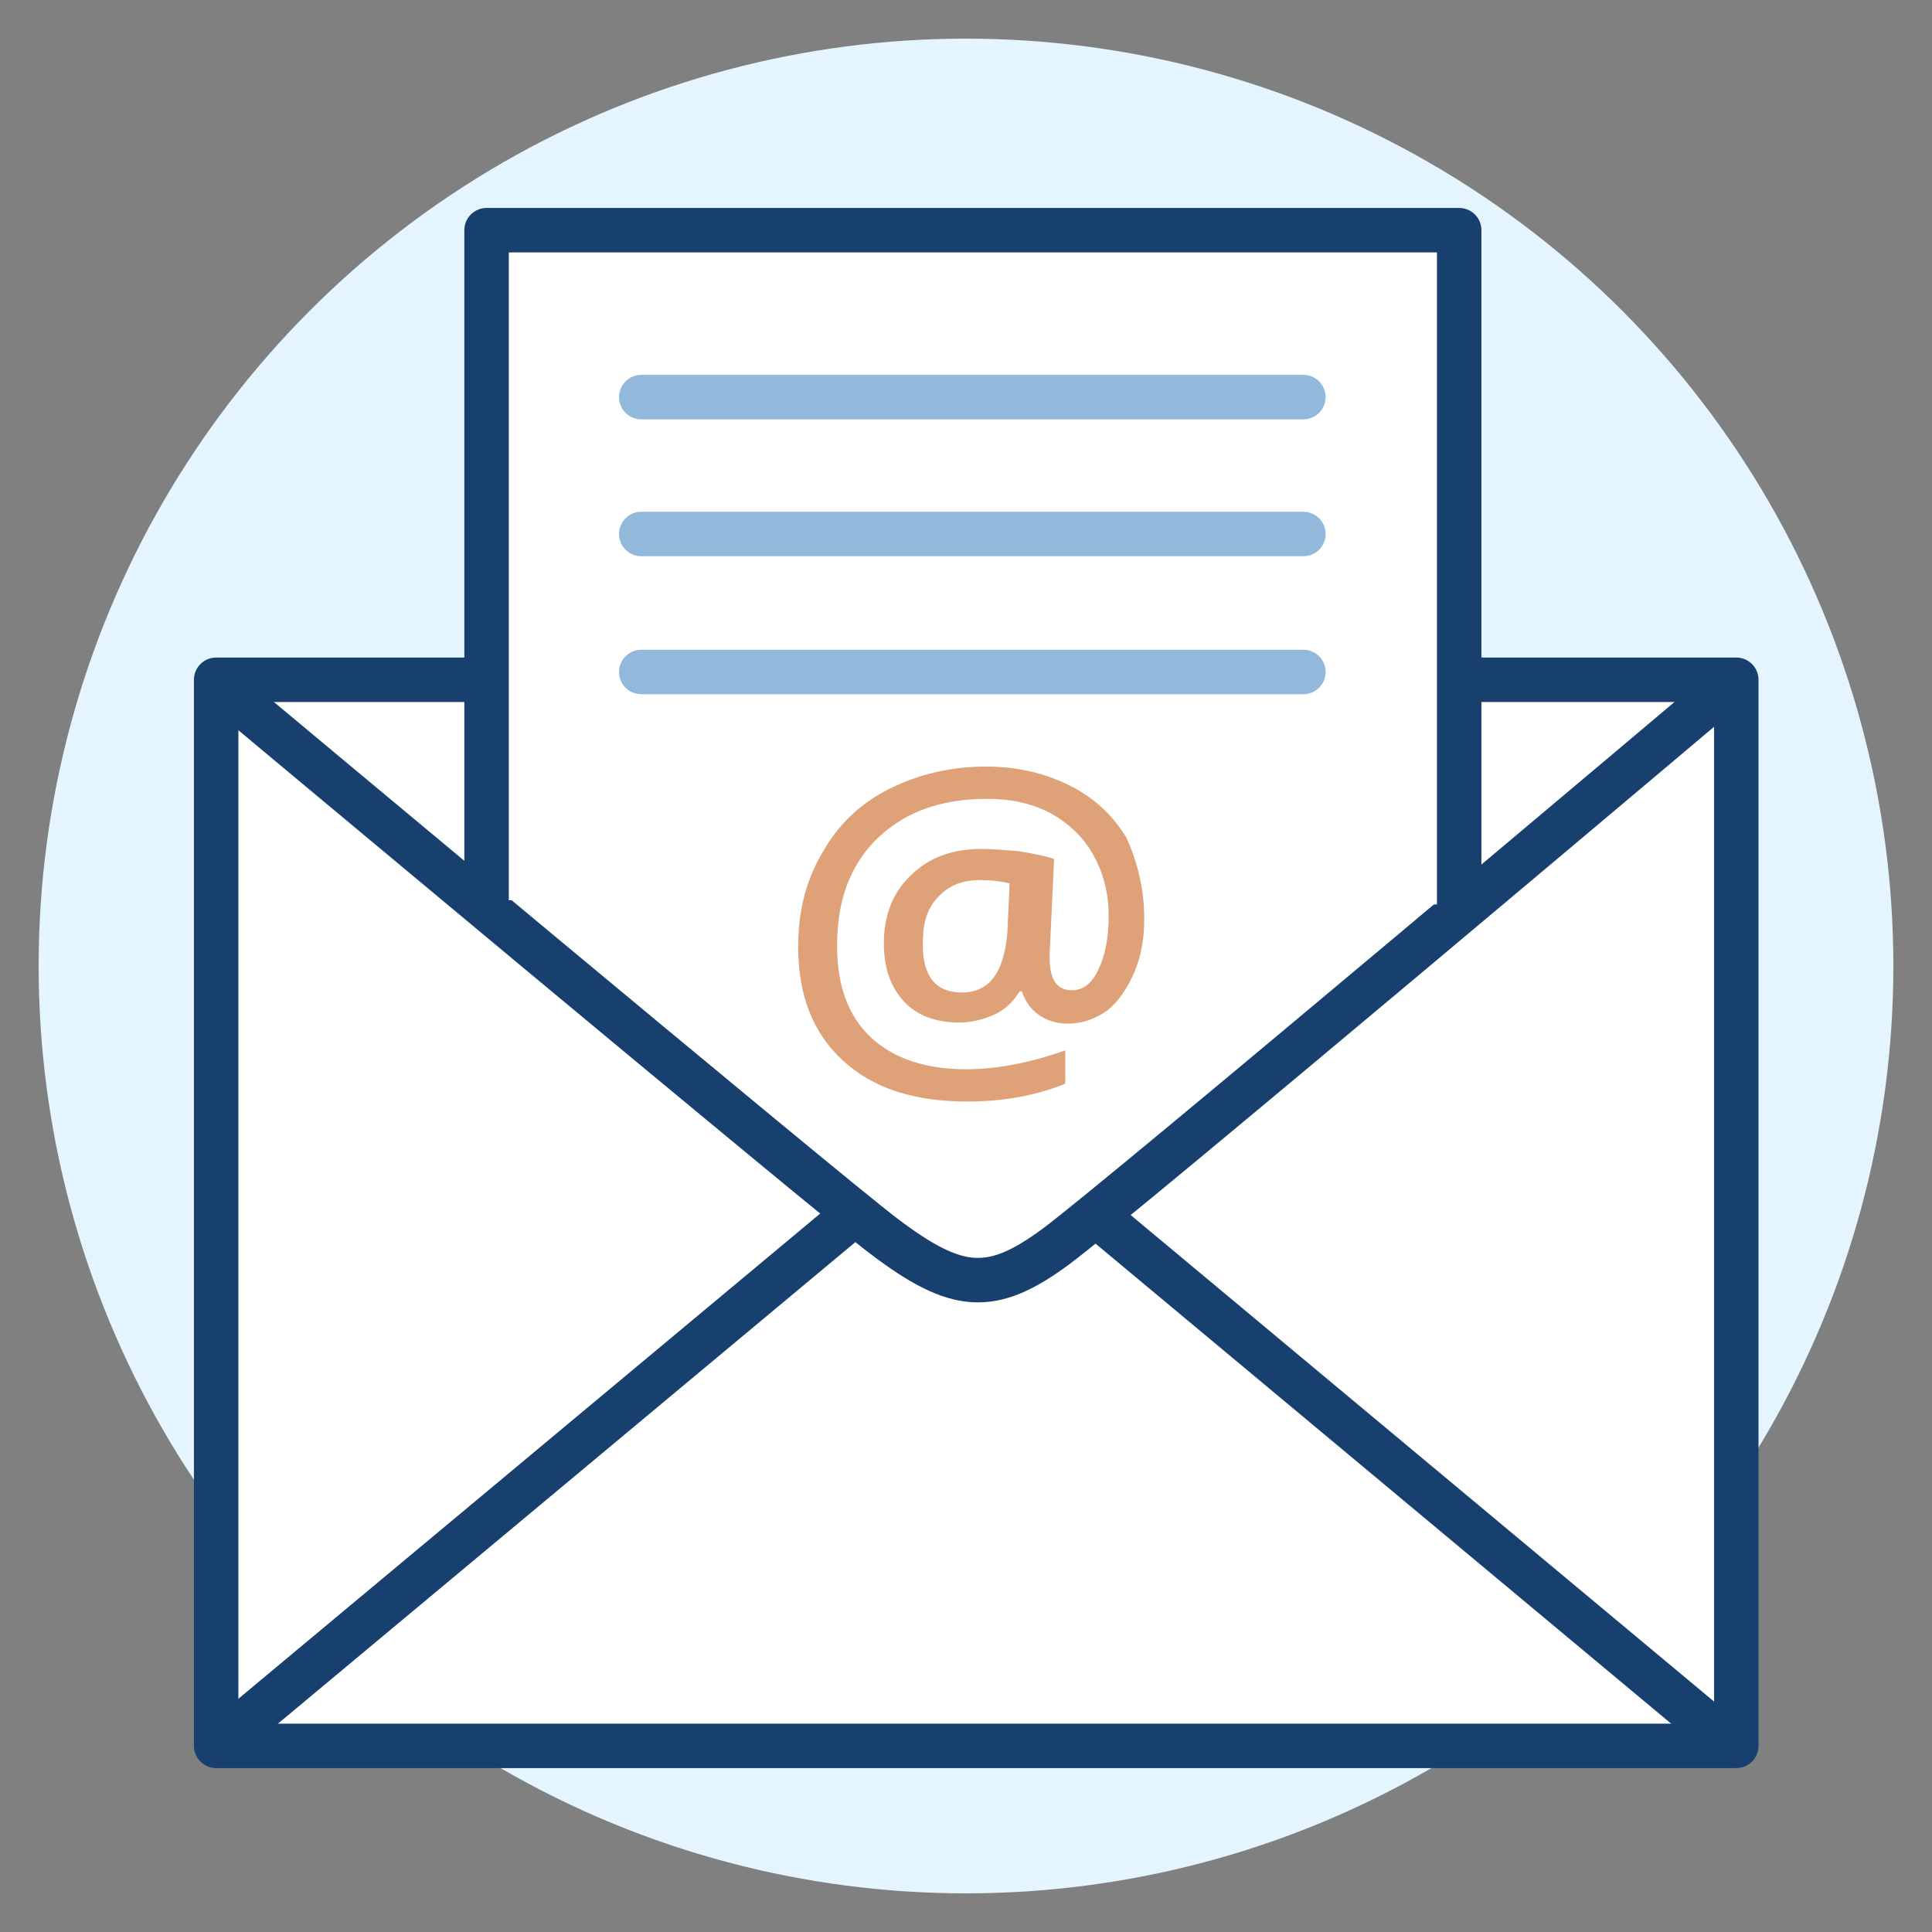
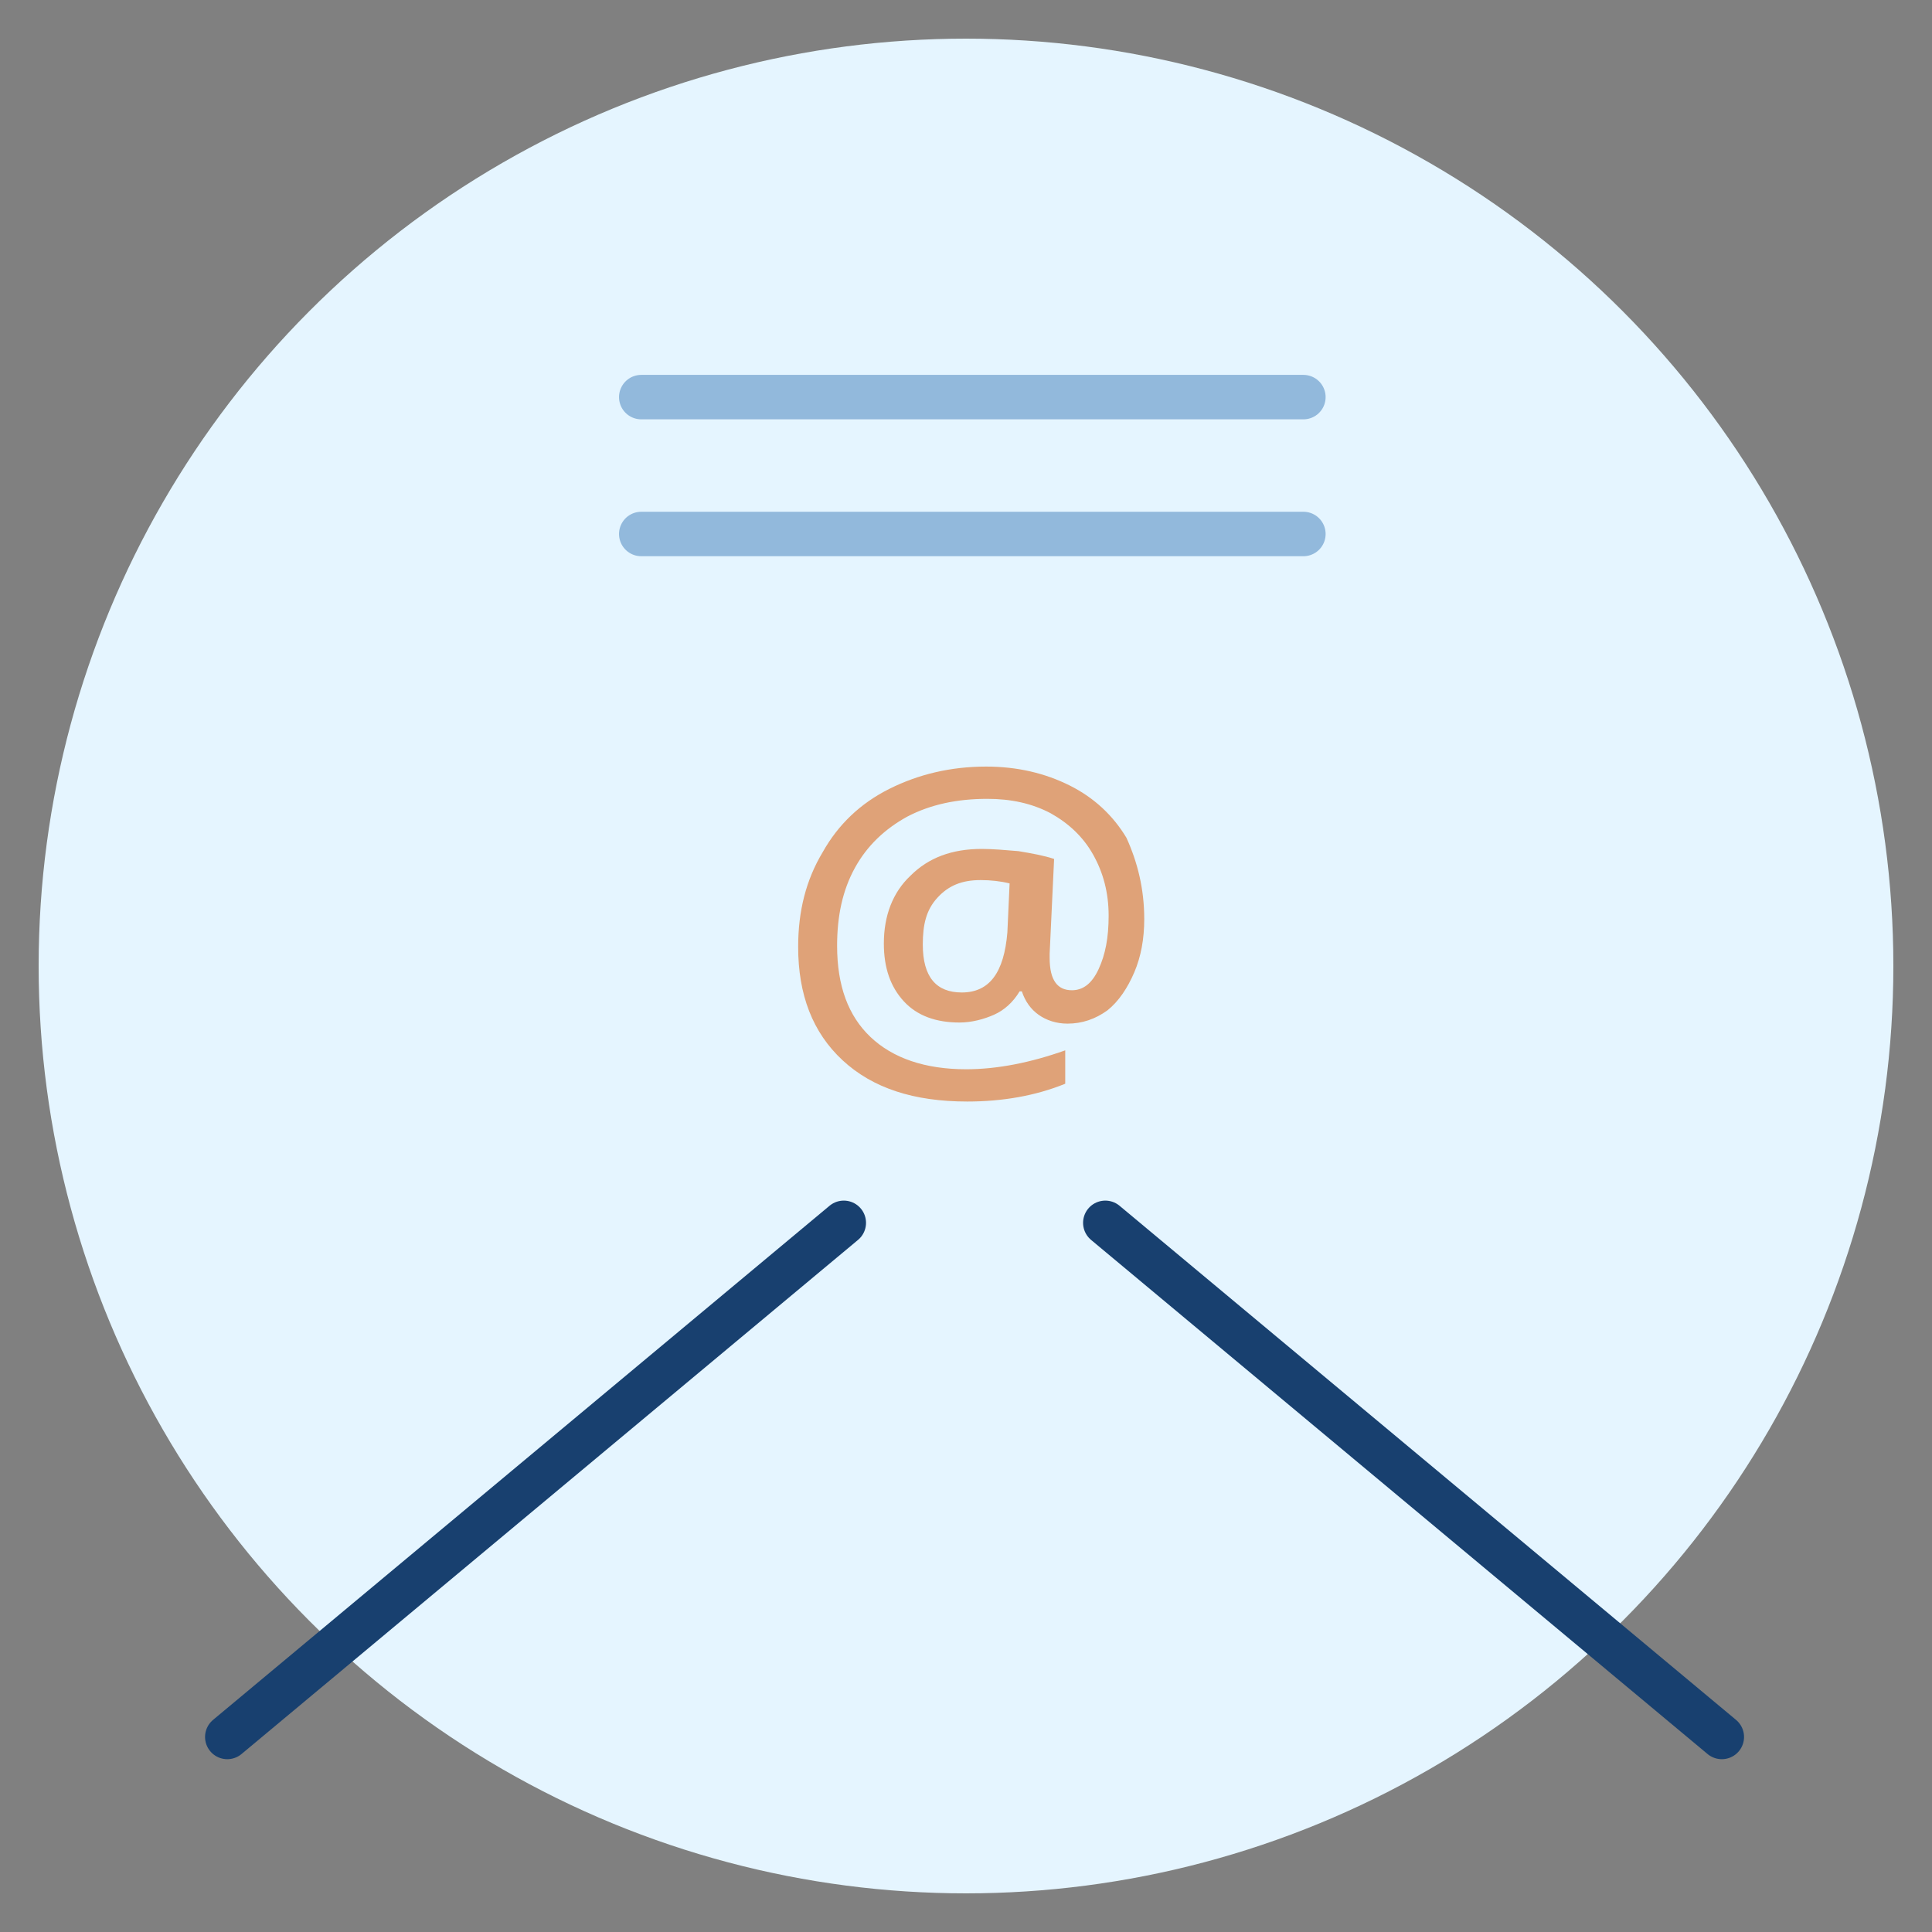
<svg xmlns="http://www.w3.org/2000/svg" id="Layer_1" version="1.1" viewBox="0 0 500 500">
  <rect x="0" y="0" width="500" height="500" fill="#808080" stroke="none" />
  <defs>
    <style>
      .st0 {
        fill: #e5f5ff;
      }

      .st1, .st2, .st3 {
        fill: none;
      }

      .st4 {
        isolation: isolate;
      }

      .st2 {
        stroke: #92b9dc;
      }

      .st2, .st5, .st3 {
        stroke-linecap: round;
        stroke-linejoin: round;
        stroke-width: 11.506px;
      }

      .st5 {
        fill: #fff;
      }

      .st5, .st3 {
        stroke: #18406f;
      }

      .st6 {
        fill: #dfa278;
      }
    </style>
  </defs>
  <circle class="st0" cx="250" cy="250" r="240" />
  <g>
-     <polyline class="st5" points="378.788 175.924 449.348 175.924 449.348 451.828 55.94 451.828 55.94 175.924 125.924 175.924" />
-     <path class="st3" d="M58.82,179.092s156.096,130.464,169.92,140.832c19.008,14.4,27.936,14.976,44.64,2.592s169.92-141.696,169.92-141.696" />
    <line class="st3" x1="218.372" y1="316.468" x2="58.82" y2="449.524" />
    <line class="st3" x1="286.052" y1="316.468" x2="445.604" y2="449.524" />
-     <polyline class="st5" points="125.924 232.948 125.924 59.572 377.636 59.572 377.636 234.1" />
    <line class="st2" x1="165.956" y1="102.772" x2="337.316" y2="102.772" />
    <line class="st2" x1="165.956" y1="138.196" x2="337.316" y2="138.196" />
-     <line class="st2" x1="165.956" y1="173.908" x2="337.316" y2="173.908" />
-     <rect class="st1" x="199.94" y="190.036" width="156.096" height="132.192" />
    <g class="st4">
      <path class="st6" d="M296.132,237.844c0,5.184-.864,9.792-2.592,13.824-1.728,4.032-4.032,7.488-6.912,9.792-3.168,2.304-6.624,3.456-10.368,3.456-2.88,0-5.472-.864-7.488-2.304s-3.456-3.456-4.32-6.048h-.576c-1.728,2.88-4.032,4.896-6.624,6.048s-5.76,2.016-8.928,2.016c-6.048,0-10.944-1.728-14.4-5.472-3.456-3.744-5.184-8.64-5.184-14.976,0-7.2,2.304-13.248,6.912-17.568,4.608-4.608,10.656-6.912,18.432-6.912,2.88,0,6.048.288,9.504.576,3.456.576,6.624,1.152,9.216,2.016l-1.152,24.48v1.152c0,5.76,2.016,8.352,5.76,8.352,2.88,0,5.184-1.728,6.912-5.472s2.592-8.064,2.592-13.824c0-6.048-1.44-11.232-4.032-15.84-2.592-4.608-6.336-8.064-10.944-10.656-4.896-2.592-10.368-3.744-16.416-3.744-7.776,0-14.688,1.44-20.736,4.608-5.76,3.168-10.368,7.488-13.536,13.248-3.168,5.76-4.608,12.384-4.608,20.16,0,10.368,2.88,18.144,8.64,23.616,5.76,5.472,14.112,8.352,24.768,8.352,8.064,0,16.704-1.728,25.632-4.896v8.64c-7.776,3.168-16.416,4.608-25.344,4.608-13.824,0-24.48-3.456-32.256-10.656-7.776-7.2-11.52-16.992-11.52-29.376,0-9.216,2.016-17.28,6.336-24.48,4.032-7.2,9.792-12.672,17.28-16.416,7.488-3.744,15.84-5.76,25.056-5.76,8.064,0,15.264,1.728,21.6,4.896s11.232,7.776,14.688,13.536c2.88,6.336,4.608,13.248,4.608,21.024ZM238.82,244.468c0,8.352,3.456,12.384,10.08,12.384,7.2,0,10.944-5.184,11.808-15.552l.576-12.672c-2.304-.576-4.896-.864-7.488-.864-4.896,0-8.352,1.44-11.232,4.608-2.88,3.168-3.744,6.912-3.744,12.096Z" />
    </g>
  </g>
</svg>